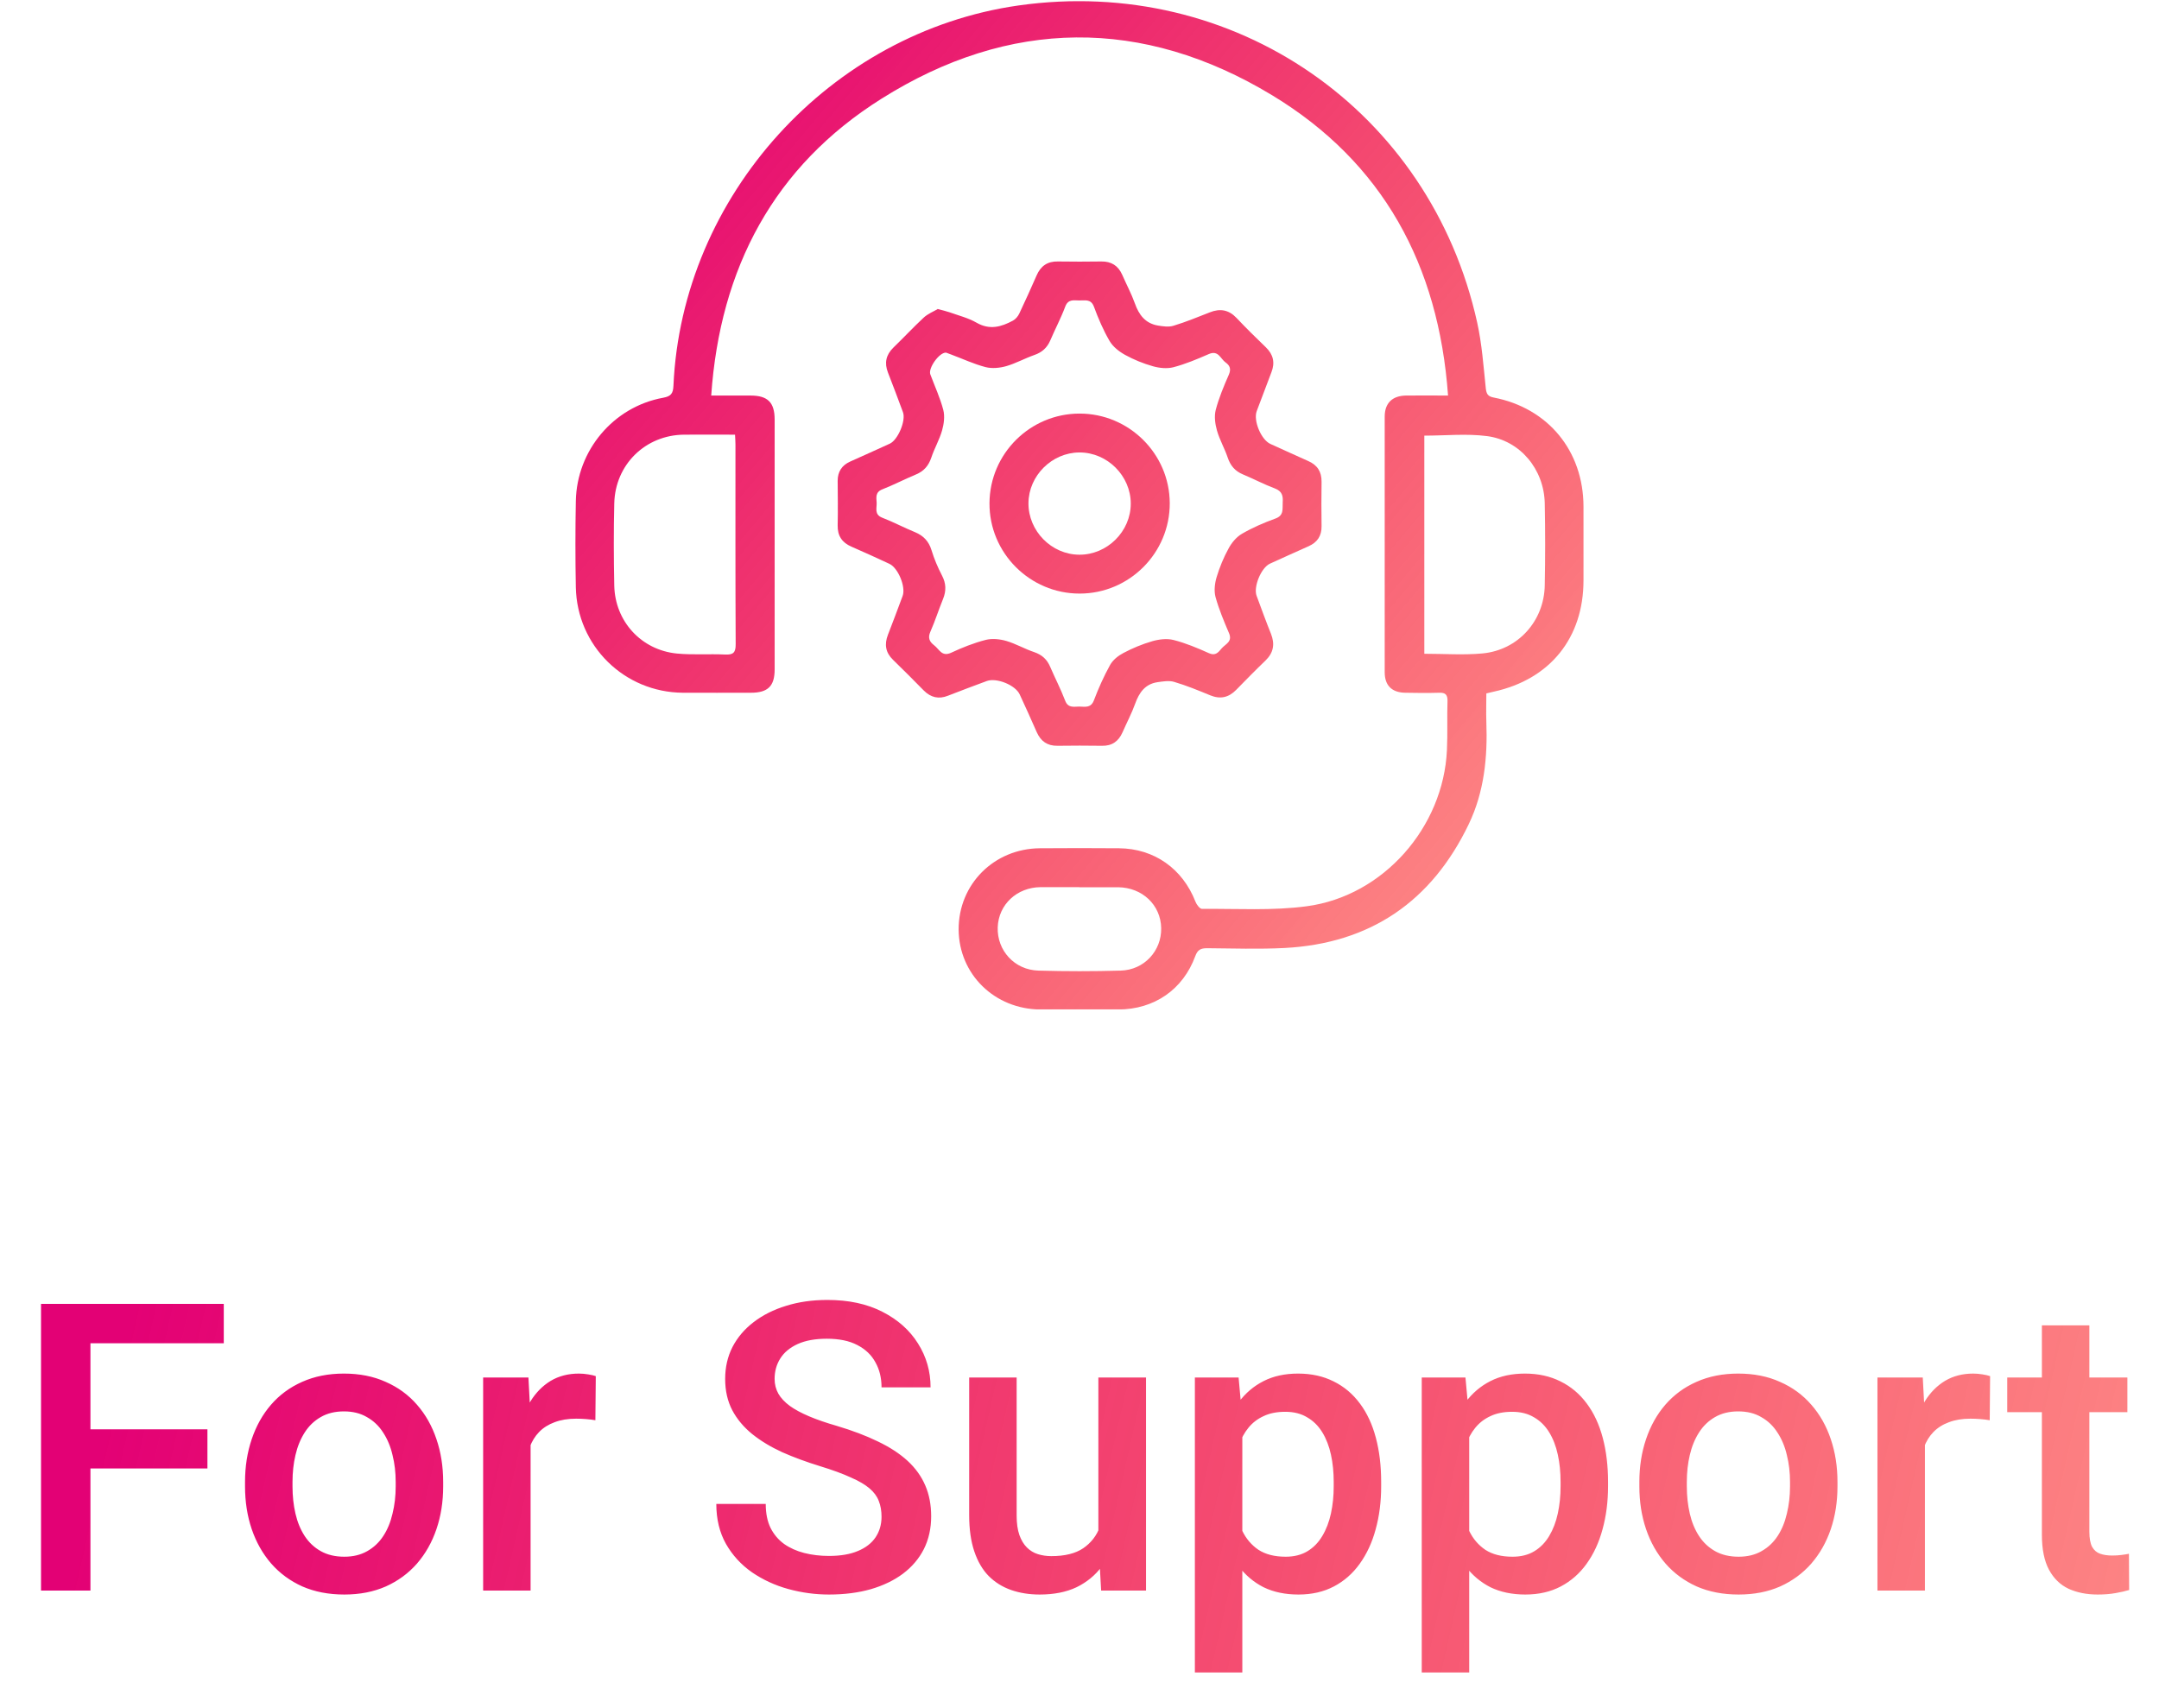
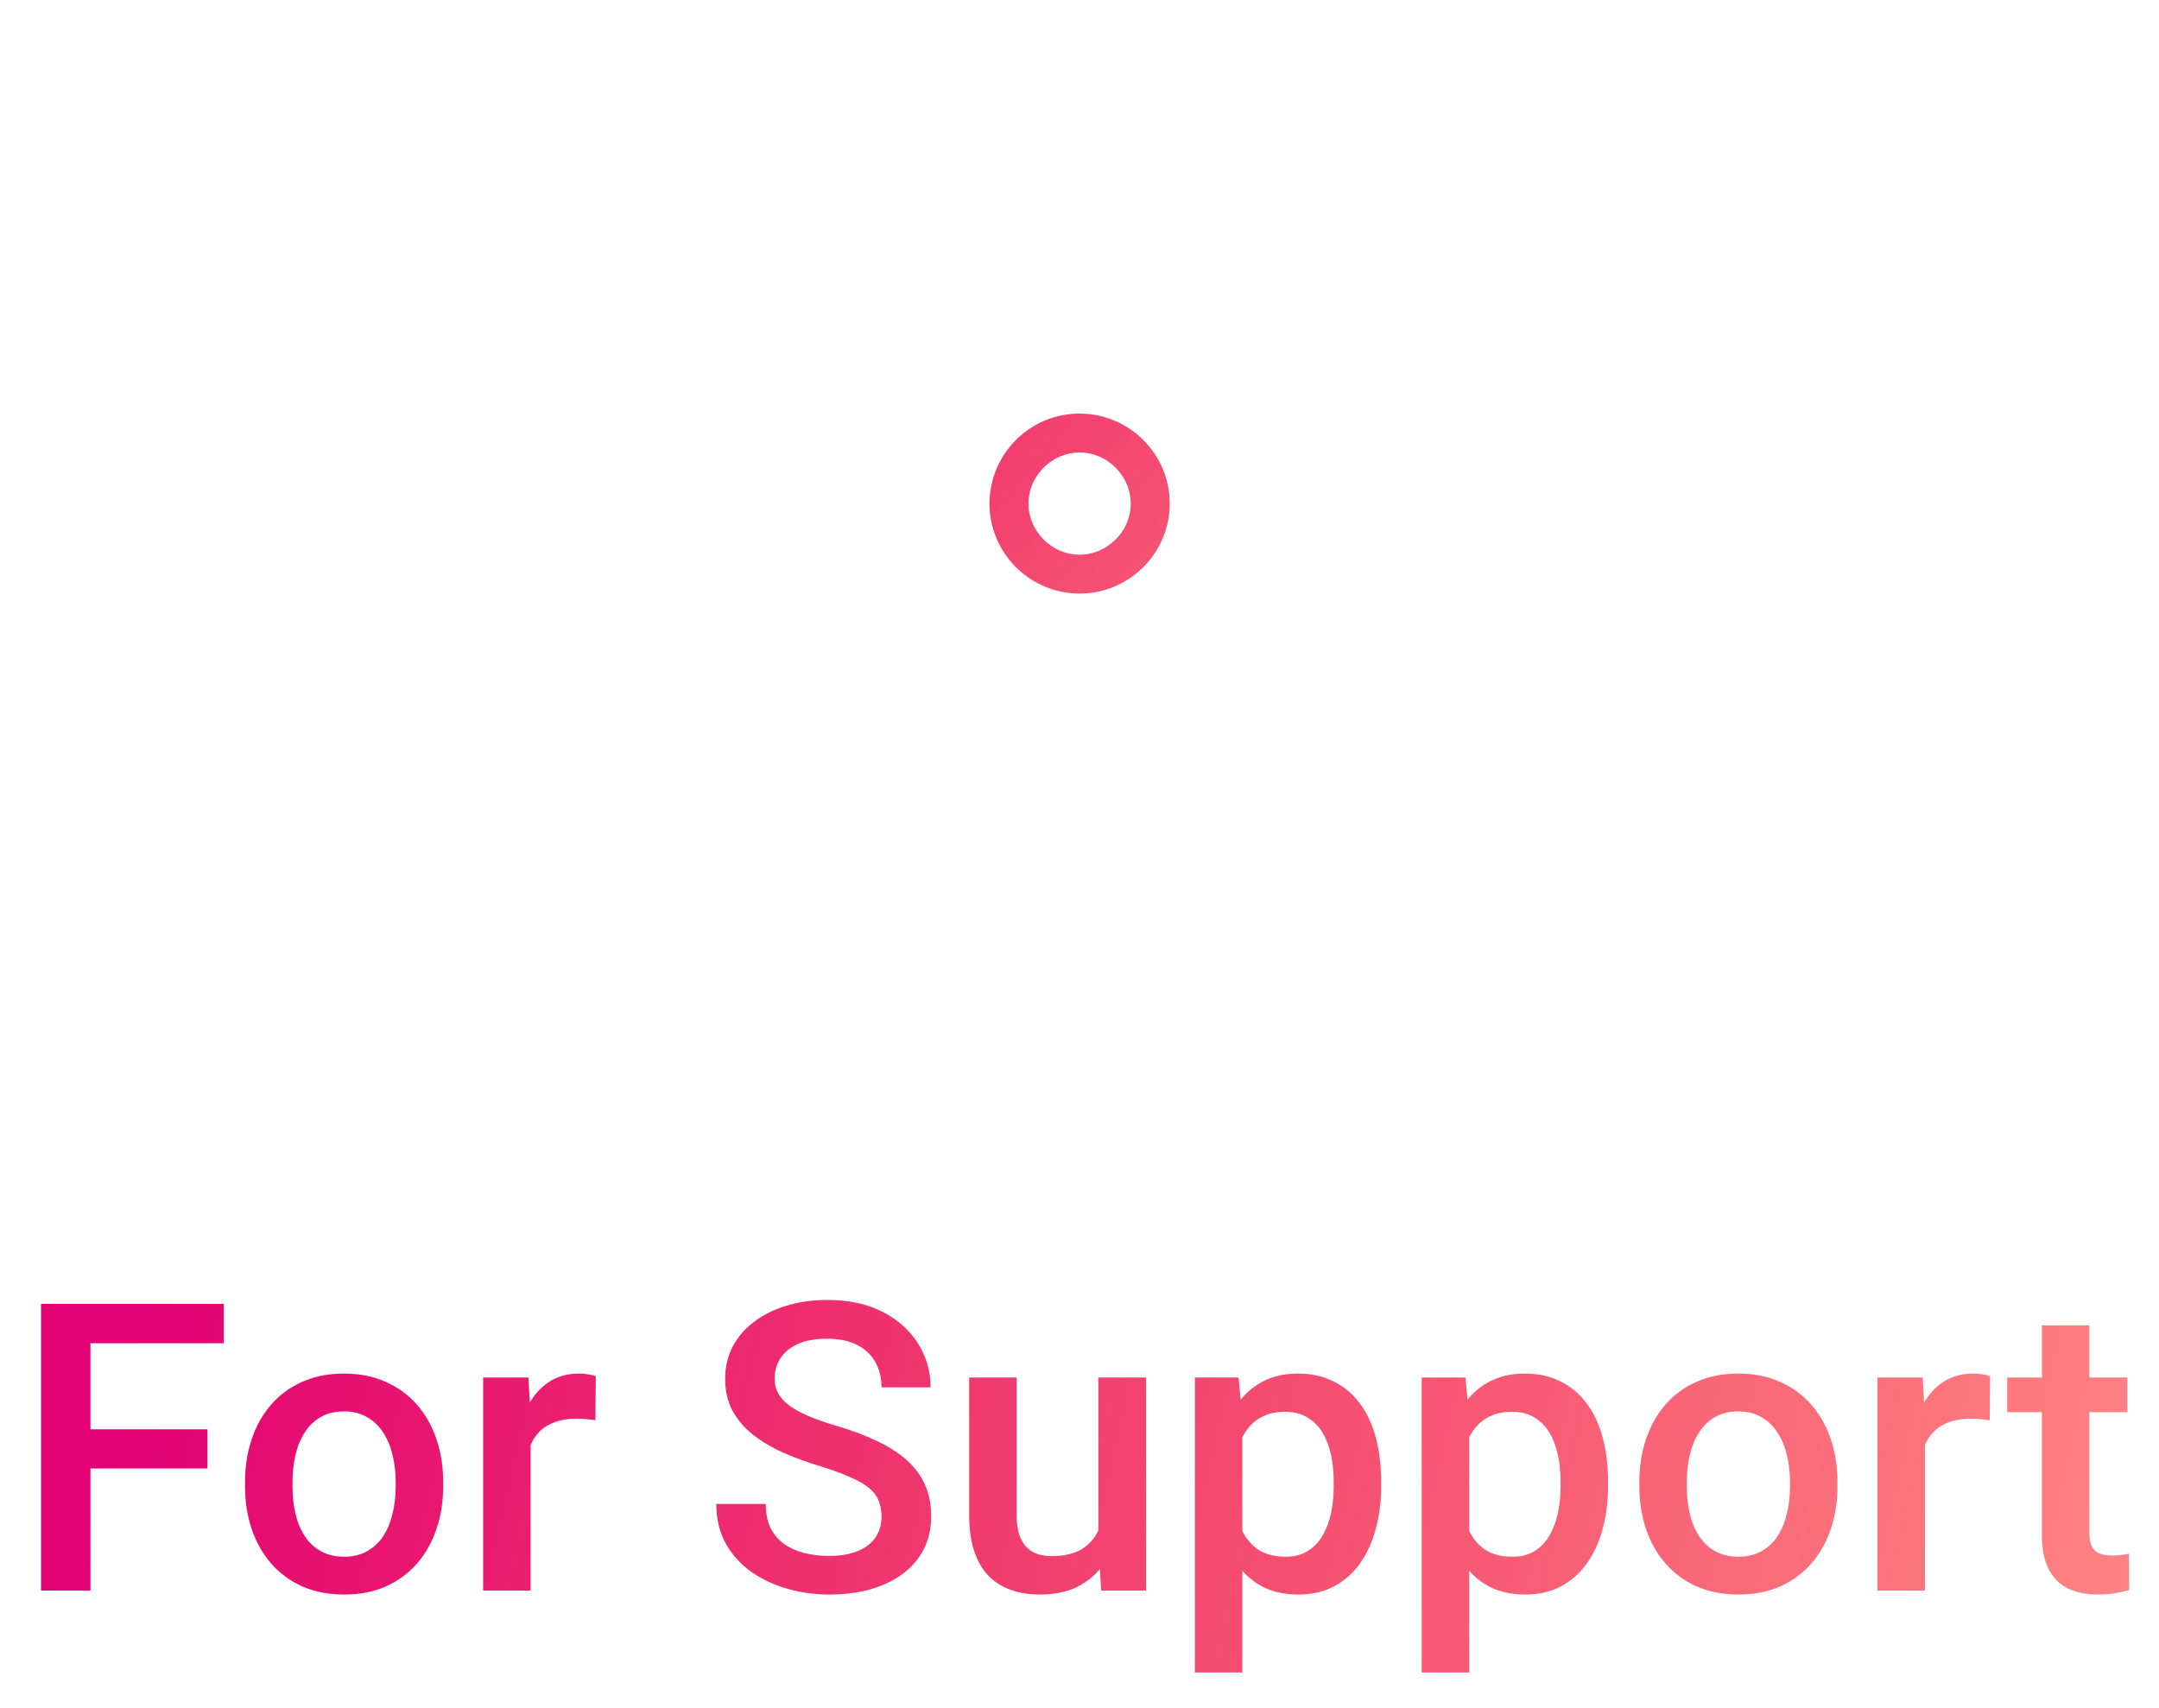
<svg xmlns="http://www.w3.org/2000/svg" width="91" height="72" viewBox="0 0 91 72" fill="none">
  <g clip-path="url(#clip0_724_1020)">
-     <path d="M61.034 16.674C60.64 11.17 58.285 6.837 53.616 4.013C48.161 0.716 42.544 0.767 37.148 4.165C32.628 7.008 30.351 11.286 29.977 16.674C30.578 16.674 31.105 16.674 31.633 16.674C32.359 16.674 32.651 16.962 32.651 17.688C32.651 21.198 32.651 24.712 32.651 28.221C32.651 28.924 32.364 29.202 31.651 29.202C30.694 29.202 29.736 29.207 28.783 29.202C26.312 29.184 24.322 27.23 24.271 24.758C24.248 23.549 24.248 22.337 24.271 21.128C24.308 18.985 25.858 17.147 27.95 16.767C28.278 16.707 28.371 16.591 28.385 16.262C28.741 8.249 35.002 1.355 42.932 0.23C52.011 -1.057 60.289 4.656 62.264 13.605C62.463 14.508 62.528 15.443 62.625 16.369C62.653 16.614 62.718 16.712 62.959 16.758C65.254 17.202 66.739 19.008 66.743 21.355C66.743 22.392 66.743 23.429 66.743 24.466C66.743 26.892 65.332 28.637 62.963 29.156C62.875 29.174 62.783 29.198 62.648 29.23C62.648 29.628 62.635 30.022 62.648 30.42C62.704 31.915 62.561 33.378 61.908 34.739C60.344 37.999 57.762 39.772 54.139 39.962C53.052 40.017 51.96 39.98 50.873 39.971C50.613 39.971 50.479 40.036 50.382 40.3C49.864 41.716 48.651 42.55 47.138 42.554C46.046 42.554 44.959 42.554 43.867 42.554C41.928 42.55 40.415 41.073 40.406 39.179C40.401 37.276 41.896 35.776 43.821 35.758C44.936 35.749 46.056 35.749 47.171 35.758C48.651 35.772 49.845 36.619 50.387 38.008C50.433 38.133 50.572 38.313 50.664 38.313C52.136 38.3 53.63 38.397 55.079 38.202C58.304 37.772 60.839 34.874 60.987 31.619C61.02 30.929 60.987 30.235 61.011 29.545C61.015 29.281 60.918 29.193 60.663 29.202C60.187 29.216 59.706 29.212 59.229 29.202C58.665 29.193 58.364 28.897 58.364 28.337C58.364 24.744 58.364 21.156 58.364 17.563C58.364 16.994 58.683 16.684 59.257 16.674C59.812 16.665 60.367 16.674 61.024 16.674H61.034ZM30.981 18.323C30.24 18.323 29.537 18.318 28.834 18.323C27.205 18.337 25.928 19.582 25.891 21.221C25.863 22.378 25.868 23.531 25.891 24.688C25.923 26.193 27.029 27.401 28.528 27.549C29.199 27.614 29.884 27.559 30.559 27.591C30.907 27.61 31.013 27.508 31.008 27.151C30.994 24.346 30.999 21.545 30.999 18.739C30.999 18.624 30.99 18.503 30.981 18.323ZM60.034 18.36V27.559C60.872 27.559 61.686 27.619 62.482 27.545C63.981 27.406 65.082 26.184 65.11 24.679C65.133 23.522 65.133 22.369 65.11 21.212C65.078 19.781 64.074 18.563 62.672 18.383C61.816 18.272 60.932 18.364 60.034 18.364V18.36ZM45.496 37.397C44.95 37.397 44.408 37.397 43.862 37.397C42.858 37.406 42.086 38.133 42.053 39.091C42.021 40.068 42.761 40.888 43.77 40.915C44.922 40.948 46.079 40.948 47.236 40.915C48.226 40.888 48.962 40.082 48.943 39.124C48.925 38.147 48.147 37.411 47.125 37.401C46.579 37.401 46.037 37.401 45.491 37.401L45.496 37.397Z" fill="url(#paint0_linear_724_1020)" />
-     <path d="M39.508 13.022C39.735 13.082 39.874 13.114 40.013 13.161C40.401 13.3 40.813 13.401 41.165 13.605C41.715 13.92 42.201 13.781 42.692 13.517C42.807 13.457 42.909 13.332 42.965 13.212C43.215 12.684 43.455 12.151 43.691 11.614C43.862 11.216 44.149 11.012 44.589 11.022C45.2 11.031 45.81 11.031 46.421 11.022C46.842 11.017 47.129 11.198 47.3 11.582C47.476 11.985 47.684 12.374 47.833 12.786C48.004 13.272 48.272 13.628 48.795 13.721C49.012 13.758 49.262 13.795 49.466 13.73C49.984 13.573 50.489 13.364 50.997 13.165C51.428 12.994 51.793 13.059 52.117 13.401C52.52 13.827 52.936 14.239 53.357 14.642C53.672 14.948 53.746 15.29 53.589 15.693C53.38 16.239 53.172 16.786 52.969 17.332C52.821 17.73 53.154 18.531 53.542 18.712C54.075 18.952 54.607 19.198 55.139 19.434C55.523 19.601 55.708 19.883 55.703 20.309C55.694 20.934 55.694 21.559 55.703 22.184C55.708 22.591 55.523 22.864 55.157 23.026C54.611 23.272 54.065 23.512 53.524 23.762C53.154 23.934 52.825 24.739 52.964 25.114C53.163 25.651 53.357 26.188 53.57 26.716C53.741 27.147 53.681 27.512 53.343 27.841C52.922 28.244 52.511 28.665 52.103 29.082C51.789 29.401 51.442 29.485 51.016 29.313C50.512 29.105 50.007 28.897 49.489 28.744C49.272 28.679 49.012 28.726 48.781 28.758C48.263 28.837 48.013 29.198 47.846 29.665C47.698 30.077 47.49 30.466 47.314 30.869C47.148 31.249 46.87 31.448 46.444 31.438C45.82 31.429 45.195 31.429 44.57 31.438C44.145 31.443 43.872 31.249 43.7 30.869C43.465 30.332 43.224 29.799 42.979 29.272C42.798 28.878 42.007 28.559 41.595 28.707C41.049 28.911 40.498 29.114 39.957 29.327C39.564 29.485 39.231 29.401 38.939 29.11C38.509 28.674 38.079 28.239 37.639 27.813C37.324 27.508 37.269 27.161 37.426 26.758C37.639 26.212 37.843 25.665 38.046 25.119C38.185 24.739 37.856 23.938 37.486 23.767C36.954 23.522 36.427 23.276 35.89 23.045C35.492 22.874 35.298 22.587 35.307 22.147C35.321 21.522 35.312 20.897 35.307 20.272C35.307 19.883 35.483 19.614 35.834 19.457C36.39 19.207 36.95 18.957 37.505 18.702C37.847 18.545 38.19 17.73 38.06 17.378C37.852 16.818 37.644 16.258 37.426 15.702C37.269 15.3 37.343 14.957 37.657 14.651C38.088 14.235 38.495 13.795 38.935 13.387C39.11 13.226 39.346 13.133 39.518 13.031L39.508 13.022ZM39.869 14.864C39.582 14.86 39.115 15.522 39.212 15.781C39.397 16.276 39.624 16.767 39.758 17.276C39.828 17.545 39.786 17.874 39.707 18.147C39.596 18.54 39.383 18.901 39.254 19.29C39.138 19.633 38.944 19.86 38.611 19.999C38.134 20.198 37.671 20.438 37.19 20.628C36.889 20.744 36.936 20.971 36.95 21.184C36.963 21.415 36.839 21.688 37.185 21.823C37.653 22.003 38.102 22.244 38.569 22.434C38.925 22.582 39.147 22.818 39.263 23.193C39.374 23.559 39.527 23.92 39.703 24.258C39.879 24.591 39.888 24.906 39.749 25.249C39.564 25.702 39.416 26.174 39.217 26.624C39.101 26.883 39.171 27.049 39.374 27.202C39.587 27.364 39.693 27.698 40.087 27.517C40.554 27.299 41.04 27.105 41.54 26.976C41.808 26.906 42.136 26.938 42.41 27.017C42.812 27.133 43.187 27.355 43.589 27.489C43.918 27.601 44.131 27.795 44.265 28.11C44.469 28.587 44.709 29.045 44.894 29.531C45.024 29.878 45.288 29.776 45.524 29.786C45.755 29.795 45.986 29.841 46.107 29.522C46.301 29.012 46.523 28.512 46.787 28.036C46.903 27.823 47.129 27.642 47.351 27.526C47.735 27.323 48.147 27.151 48.564 27.031C48.85 26.948 49.188 26.906 49.471 26.98C49.98 27.11 50.475 27.318 50.96 27.536C51.238 27.661 51.358 27.489 51.488 27.337C51.641 27.151 51.96 27.059 51.803 26.693C51.59 26.193 51.377 25.688 51.233 25.165C51.164 24.906 51.201 24.591 51.28 24.327C51.405 23.911 51.576 23.499 51.784 23.119C51.914 22.878 52.113 22.637 52.344 22.503C52.788 22.244 53.269 22.036 53.755 21.86C54.13 21.726 54.047 21.448 54.065 21.179C54.084 20.906 54.042 20.707 53.737 20.591C53.279 20.42 52.844 20.188 52.39 19.999C52.057 19.86 51.863 19.633 51.747 19.29C51.617 18.901 51.405 18.54 51.294 18.147C51.215 17.869 51.173 17.545 51.243 17.276C51.377 16.767 51.585 16.272 51.798 15.786C51.9 15.545 51.83 15.401 51.654 15.276C51.442 15.124 51.354 14.749 50.951 14.925C50.465 15.137 49.97 15.346 49.461 15.48C49.193 15.55 48.864 15.517 48.591 15.438C48.184 15.323 47.786 15.161 47.416 14.957C47.166 14.818 46.907 14.614 46.768 14.374C46.5 13.915 46.292 13.425 46.107 12.925C45.977 12.582 45.718 12.675 45.482 12.665C45.251 12.661 45.019 12.605 44.899 12.925C44.718 13.411 44.473 13.869 44.27 14.346C44.135 14.661 43.918 14.855 43.594 14.966C43.196 15.105 42.817 15.318 42.414 15.434C42.141 15.512 41.813 15.545 41.544 15.476C41.044 15.346 40.573 15.124 40.087 14.943C40.013 14.915 39.939 14.887 39.874 14.864H39.869Z" fill="url(#paint1_linear_724_1020)" />
    <path d="M45.505 17.434C47.587 17.434 49.295 19.128 49.304 21.207C49.313 23.304 47.606 25.022 45.505 25.022C43.404 25.022 41.692 23.304 41.706 21.207C41.72 19.124 43.418 17.434 45.505 17.434ZM45.496 23.383C46.671 23.387 47.661 22.401 47.661 21.23C47.661 20.059 46.671 19.068 45.496 19.073C44.339 19.077 43.358 20.049 43.349 21.207C43.34 22.383 44.321 23.378 45.491 23.383H45.496Z" fill="url(#paint2_linear_724_1020)" />
  </g>
  <path d="M3.812 54.964V67.05H1.729V54.964H3.812ZM8.743 60.251V61.903H3.281V60.251H8.743ZM9.432 54.964V56.624H3.281V54.964H9.432ZM10.328 62.658V62.468C10.328 61.82 10.422 61.22 10.61 60.666C10.799 60.107 11.07 59.623 11.424 59.214C11.784 58.799 12.221 58.478 12.735 58.251C13.255 58.018 13.842 57.902 14.495 57.902C15.154 57.902 15.74 58.018 16.255 58.251C16.775 58.478 17.215 58.799 17.575 59.214C17.934 59.623 18.208 60.107 18.396 60.666C18.585 61.22 18.679 61.82 18.679 62.468V62.658C18.679 63.306 18.585 63.906 18.396 64.46C18.208 65.013 17.934 65.497 17.575 65.912C17.215 66.322 16.778 66.643 16.263 66.875C15.748 67.102 15.165 67.216 14.512 67.216C13.853 67.216 13.264 67.102 12.744 66.875C12.229 66.643 11.792 66.322 11.432 65.912C11.072 65.497 10.799 65.013 10.61 64.46C10.422 63.906 10.328 63.306 10.328 62.658ZM12.329 62.468V62.658C12.329 63.062 12.37 63.444 12.453 63.804C12.536 64.164 12.666 64.479 12.843 64.75C13.02 65.021 13.247 65.234 13.524 65.389C13.801 65.544 14.13 65.622 14.512 65.622C14.883 65.622 15.204 65.544 15.475 65.389C15.751 65.234 15.978 65.021 16.155 64.75C16.332 64.479 16.462 64.164 16.545 63.804C16.634 63.444 16.678 63.062 16.678 62.658V62.468C16.678 62.069 16.634 61.693 16.545 61.339C16.462 60.979 16.33 60.661 16.147 60.384C15.97 60.107 15.743 59.892 15.466 59.737C15.195 59.576 14.871 59.496 14.495 59.496C14.119 59.496 13.792 59.576 13.516 59.737C13.245 59.892 13.02 60.107 12.843 60.384C12.666 60.661 12.536 60.979 12.453 61.339C12.37 61.693 12.329 62.069 12.329 62.468ZM22.364 59.778V67.05H20.364V58.068H22.273L22.364 59.778ZM25.112 58.01L25.095 59.869C24.974 59.847 24.841 59.831 24.697 59.82C24.558 59.809 24.42 59.803 24.282 59.803C23.939 59.803 23.637 59.853 23.377 59.952C23.117 60.047 22.898 60.185 22.721 60.367C22.55 60.544 22.417 60.76 22.323 61.015C22.229 61.27 22.173 61.554 22.157 61.87L21.7 61.903C21.7 61.339 21.756 60.816 21.866 60.334C21.977 59.853 22.143 59.429 22.364 59.064C22.591 58.699 22.873 58.414 23.211 58.209C23.554 58.005 23.95 57.902 24.398 57.902C24.52 57.902 24.65 57.913 24.788 57.935C24.932 57.958 25.04 57.982 25.112 58.01ZM37.156 63.937C37.156 63.688 37.117 63.466 37.04 63.273C36.968 63.079 36.838 62.902 36.65 62.742C36.462 62.581 36.196 62.426 35.853 62.277C35.516 62.122 35.084 61.964 34.558 61.803C33.983 61.626 33.451 61.43 32.964 61.214C32.483 60.993 32.062 60.738 31.703 60.45C31.343 60.157 31.064 59.822 30.864 59.446C30.665 59.064 30.565 58.624 30.565 58.126C30.565 57.634 30.668 57.185 30.873 56.782C31.083 56.378 31.379 56.029 31.761 55.736C32.148 55.437 32.605 55.207 33.13 55.047C33.656 54.881 34.237 54.798 34.873 54.798C35.77 54.798 36.542 54.964 37.19 55.296C37.842 55.628 38.343 56.073 38.692 56.632C39.046 57.191 39.223 57.808 39.223 58.483H37.156C37.156 58.085 37.071 57.733 36.899 57.429C36.733 57.119 36.478 56.876 36.135 56.699C35.798 56.521 35.369 56.433 34.849 56.433C34.356 56.433 33.947 56.508 33.62 56.657C33.294 56.806 33.05 57.008 32.89 57.263C32.729 57.517 32.649 57.805 32.649 58.126C32.649 58.353 32.702 58.561 32.807 58.749C32.912 58.931 33.072 59.103 33.288 59.264C33.504 59.418 33.775 59.565 34.102 59.703C34.428 59.842 34.813 59.975 35.255 60.102C35.925 60.301 36.509 60.522 37.007 60.766C37.505 61.004 37.92 61.275 38.252 61.579C38.584 61.884 38.833 62.23 38.999 62.617C39.165 62.999 39.248 63.433 39.248 63.92C39.248 64.429 39.146 64.889 38.941 65.298C38.736 65.702 38.443 66.048 38.061 66.336C37.685 66.618 37.231 66.837 36.7 66.992C36.174 67.141 35.587 67.216 34.94 67.216C34.359 67.216 33.786 67.138 33.222 66.983C32.663 66.828 32.154 66.593 31.694 66.278C31.235 65.957 30.87 65.558 30.599 65.082C30.328 64.601 30.192 64.039 30.192 63.397H32.275C32.275 63.79 32.342 64.125 32.475 64.402C32.613 64.678 32.804 64.905 33.047 65.082C33.291 65.254 33.573 65.381 33.894 65.464C34.221 65.547 34.569 65.589 34.94 65.589C35.427 65.589 35.834 65.519 36.16 65.381C36.492 65.243 36.741 65.049 36.907 64.8C37.073 64.551 37.156 64.263 37.156 63.937ZM46.295 64.933V58.068H48.304V67.05H46.412L46.295 64.933ZM46.578 63.065L47.25 63.049C47.25 63.652 47.184 64.208 47.051 64.717C46.918 65.221 46.713 65.661 46.437 66.037C46.16 66.408 45.806 66.698 45.374 66.909C44.942 67.113 44.425 67.216 43.822 67.216C43.385 67.216 42.983 67.152 42.618 67.025C42.253 66.897 41.938 66.701 41.672 66.435C41.412 66.17 41.21 65.824 41.066 65.398C40.922 64.972 40.85 64.463 40.85 63.87V58.068H42.851V63.887C42.851 64.213 42.889 64.487 42.967 64.709C43.044 64.925 43.149 65.099 43.282 65.232C43.415 65.365 43.57 65.459 43.747 65.514C43.924 65.569 44.112 65.597 44.312 65.597C44.882 65.597 45.33 65.486 45.656 65.265C45.988 65.038 46.224 64.734 46.362 64.352C46.506 63.97 46.578 63.541 46.578 63.065ZM52.363 59.795V70.503H50.363V58.068H52.206L52.363 59.795ZM58.215 62.476V62.65C58.215 63.303 58.138 63.909 57.983 64.468C57.834 65.021 57.609 65.506 57.31 65.921C57.017 66.33 56.655 66.648 56.223 66.875C55.791 67.102 55.294 67.216 54.729 67.216C54.17 67.216 53.68 67.113 53.26 66.909C52.845 66.698 52.493 66.402 52.206 66.02C51.918 65.638 51.685 65.19 51.508 64.676C51.337 64.155 51.215 63.585 51.143 62.966V62.293C51.215 61.635 51.337 61.037 51.508 60.5C51.685 59.964 51.918 59.501 52.206 59.114C52.493 58.727 52.845 58.428 53.26 58.218C53.675 58.007 54.159 57.902 54.712 57.902C55.277 57.902 55.778 58.013 56.215 58.234C56.652 58.45 57.02 58.76 57.319 59.164C57.618 59.562 57.842 60.044 57.991 60.608C58.141 61.167 58.215 61.79 58.215 62.476ZM56.215 62.65V62.476C56.215 62.061 56.176 61.676 56.099 61.322C56.021 60.962 55.899 60.647 55.733 60.376C55.567 60.105 55.354 59.894 55.094 59.745C54.84 59.59 54.533 59.513 54.173 59.513C53.819 59.513 53.514 59.573 53.26 59.695C53.005 59.811 52.792 59.975 52.621 60.185C52.449 60.395 52.316 60.641 52.222 60.924C52.128 61.2 52.062 61.502 52.023 61.828V63.439C52.089 63.837 52.203 64.202 52.363 64.534C52.524 64.867 52.751 65.132 53.044 65.331C53.343 65.525 53.725 65.622 54.19 65.622C54.549 65.622 54.856 65.544 55.111 65.389C55.365 65.234 55.573 65.021 55.733 64.75C55.899 64.474 56.021 64.155 56.099 63.796C56.176 63.436 56.215 63.054 56.215 62.65ZM61.926 59.795V70.503H59.925V58.068H61.768L61.926 59.795ZM67.778 62.476V62.65C67.778 63.303 67.7 63.909 67.545 64.468C67.396 65.021 67.172 65.506 66.873 65.921C66.58 66.33 66.217 66.648 65.786 66.875C65.354 67.102 64.856 67.216 64.291 67.216C63.733 67.216 63.243 67.113 62.822 66.909C62.407 66.698 62.056 66.402 61.768 66.02C61.48 65.638 61.248 65.19 61.071 64.676C60.899 64.155 60.778 63.585 60.706 62.966V62.293C60.778 61.635 60.899 61.037 61.071 60.5C61.248 59.964 61.48 59.501 61.768 59.114C62.056 58.727 62.407 58.428 62.822 58.218C63.237 58.007 63.721 57.902 64.275 57.902C64.839 57.902 65.34 58.013 65.777 58.234C66.215 58.45 66.582 58.76 66.881 59.164C67.18 59.562 67.404 60.044 67.554 60.608C67.703 61.167 67.778 61.79 67.778 62.476ZM65.777 62.65V62.476C65.777 62.061 65.739 61.676 65.661 61.322C65.584 60.962 65.462 60.647 65.296 60.376C65.13 60.105 64.917 59.894 64.657 59.745C64.402 59.59 64.095 59.513 63.735 59.513C63.381 59.513 63.077 59.573 62.822 59.695C62.568 59.811 62.355 59.975 62.183 60.185C62.012 60.395 61.879 60.641 61.785 60.924C61.691 61.2 61.624 61.502 61.585 61.828V63.439C61.652 63.837 61.765 64.202 61.926 64.534C62.086 64.867 62.313 65.132 62.606 65.331C62.905 65.525 63.287 65.622 63.752 65.622C64.112 65.622 64.419 65.544 64.673 65.389C64.928 65.234 65.135 65.021 65.296 64.75C65.462 64.474 65.584 64.155 65.661 63.796C65.739 63.436 65.777 63.054 65.777 62.65ZM69.098 62.658V62.468C69.098 61.82 69.192 61.22 69.38 60.666C69.568 60.107 69.839 59.623 70.193 59.214C70.553 58.799 70.99 58.478 71.505 58.251C72.025 58.018 72.612 57.902 73.265 57.902C73.923 57.902 74.51 58.018 75.024 58.251C75.545 58.478 75.984 58.799 76.344 59.214C76.704 59.623 76.978 60.107 77.166 60.666C77.354 61.22 77.448 61.82 77.448 62.468V62.658C77.448 63.306 77.354 63.906 77.166 64.46C76.978 65.013 76.704 65.497 76.344 65.912C75.984 66.322 75.547 66.643 75.033 66.875C74.518 67.102 73.934 67.216 73.281 67.216C72.623 67.216 72.033 67.102 71.513 66.875C70.999 66.643 70.561 66.322 70.202 65.912C69.842 65.497 69.568 65.013 69.38 64.46C69.192 63.906 69.098 63.306 69.098 62.658ZM71.098 62.468V62.658C71.098 63.062 71.14 63.444 71.223 63.804C71.306 64.164 71.436 64.479 71.613 64.75C71.79 65.021 72.017 65.234 72.293 65.389C72.57 65.544 72.899 65.622 73.281 65.622C73.652 65.622 73.973 65.544 74.244 65.389C74.521 65.234 74.748 65.021 74.925 64.75C75.102 64.479 75.232 64.164 75.315 63.804C75.403 63.444 75.448 63.062 75.448 62.658V62.468C75.448 62.069 75.403 61.693 75.315 61.339C75.232 60.979 75.099 60.661 74.916 60.384C74.739 60.107 74.513 59.892 74.236 59.737C73.965 59.576 73.641 59.496 73.265 59.496C72.888 59.496 72.562 59.576 72.285 59.737C72.014 59.892 71.79 60.107 71.613 60.384C71.436 60.661 71.306 60.979 71.223 61.339C71.14 61.693 71.098 62.069 71.098 62.468ZM81.134 59.778V67.05H79.133V58.068H81.043L81.134 59.778ZM83.881 58.01L83.865 59.869C83.743 59.847 83.61 59.831 83.466 59.82C83.328 59.809 83.19 59.803 83.051 59.803C82.708 59.803 82.407 59.853 82.147 59.952C81.886 60.047 81.668 60.185 81.491 60.367C81.319 60.544 81.186 60.76 81.092 61.015C80.998 61.27 80.943 61.554 80.926 61.87L80.47 61.903C80.47 61.339 80.525 60.816 80.636 60.334C80.746 59.853 80.912 59.429 81.134 59.064C81.361 58.699 81.643 58.414 81.981 58.209C82.324 58.005 82.719 57.902 83.168 57.902C83.289 57.902 83.419 57.913 83.558 57.935C83.701 57.958 83.809 57.982 83.881 58.01ZM89.667 58.068V59.529H84.603V58.068H89.667ZM86.064 55.868H88.065V64.568C88.065 64.844 88.104 65.057 88.181 65.207C88.264 65.351 88.378 65.448 88.522 65.497C88.665 65.547 88.834 65.572 89.028 65.572C89.166 65.572 89.299 65.564 89.426 65.547C89.553 65.531 89.656 65.514 89.733 65.497L89.742 67.025C89.576 67.075 89.382 67.119 89.161 67.157C88.945 67.196 88.696 67.216 88.414 67.216C87.954 67.216 87.547 67.135 87.193 66.975C86.839 66.809 86.562 66.54 86.363 66.17C86.164 65.799 86.064 65.306 86.064 64.692V55.868Z" fill="url(#paint3_linear_724_1020)" />
  <defs>
    <linearGradient id="paint0_linear_724_1020" x1="24.249" y1="5.15" x2="62.499" y2="37.45" gradientUnits="userSpaceOnUse">
      <stop stop-color="#E30175" />
      <stop offset="1" stop-color="#FB0B0B" stop-opacity="0.5" />
    </linearGradient>
    <linearGradient id="paint1_linear_724_1020" x1="24.249" y1="5.15" x2="62.499" y2="37.45" gradientUnits="userSpaceOnUse">
      <stop stop-color="#E30175" />
      <stop offset="1" stop-color="#FB0B0B" stop-opacity="0.5" />
    </linearGradient>
    <linearGradient id="paint2_linear_724_1020" x1="24.249" y1="5.15" x2="62.499" y2="37.45" gradientUnits="userSpaceOnUse">
      <stop stop-color="#E30175" />
      <stop offset="1" stop-color="#FB0B0B" stop-opacity="0.5" />
    </linearGradient>
    <linearGradient id="paint3_linear_724_1020" x1="6.443" y1="51.05" x2="90.701" y2="70.163" gradientUnits="userSpaceOnUse">
      <stop stop-color="#E30175" />
      <stop offset="1" stop-color="#FB0B0B" stop-opacity="0.5" />
    </linearGradient>
    <clipPath id="clip0_724_1020">
      <rect width="42.5" height="42.5" fill="white" transform="translate(24.25 0.05)" />
    </clipPath>
  </defs>
</svg>